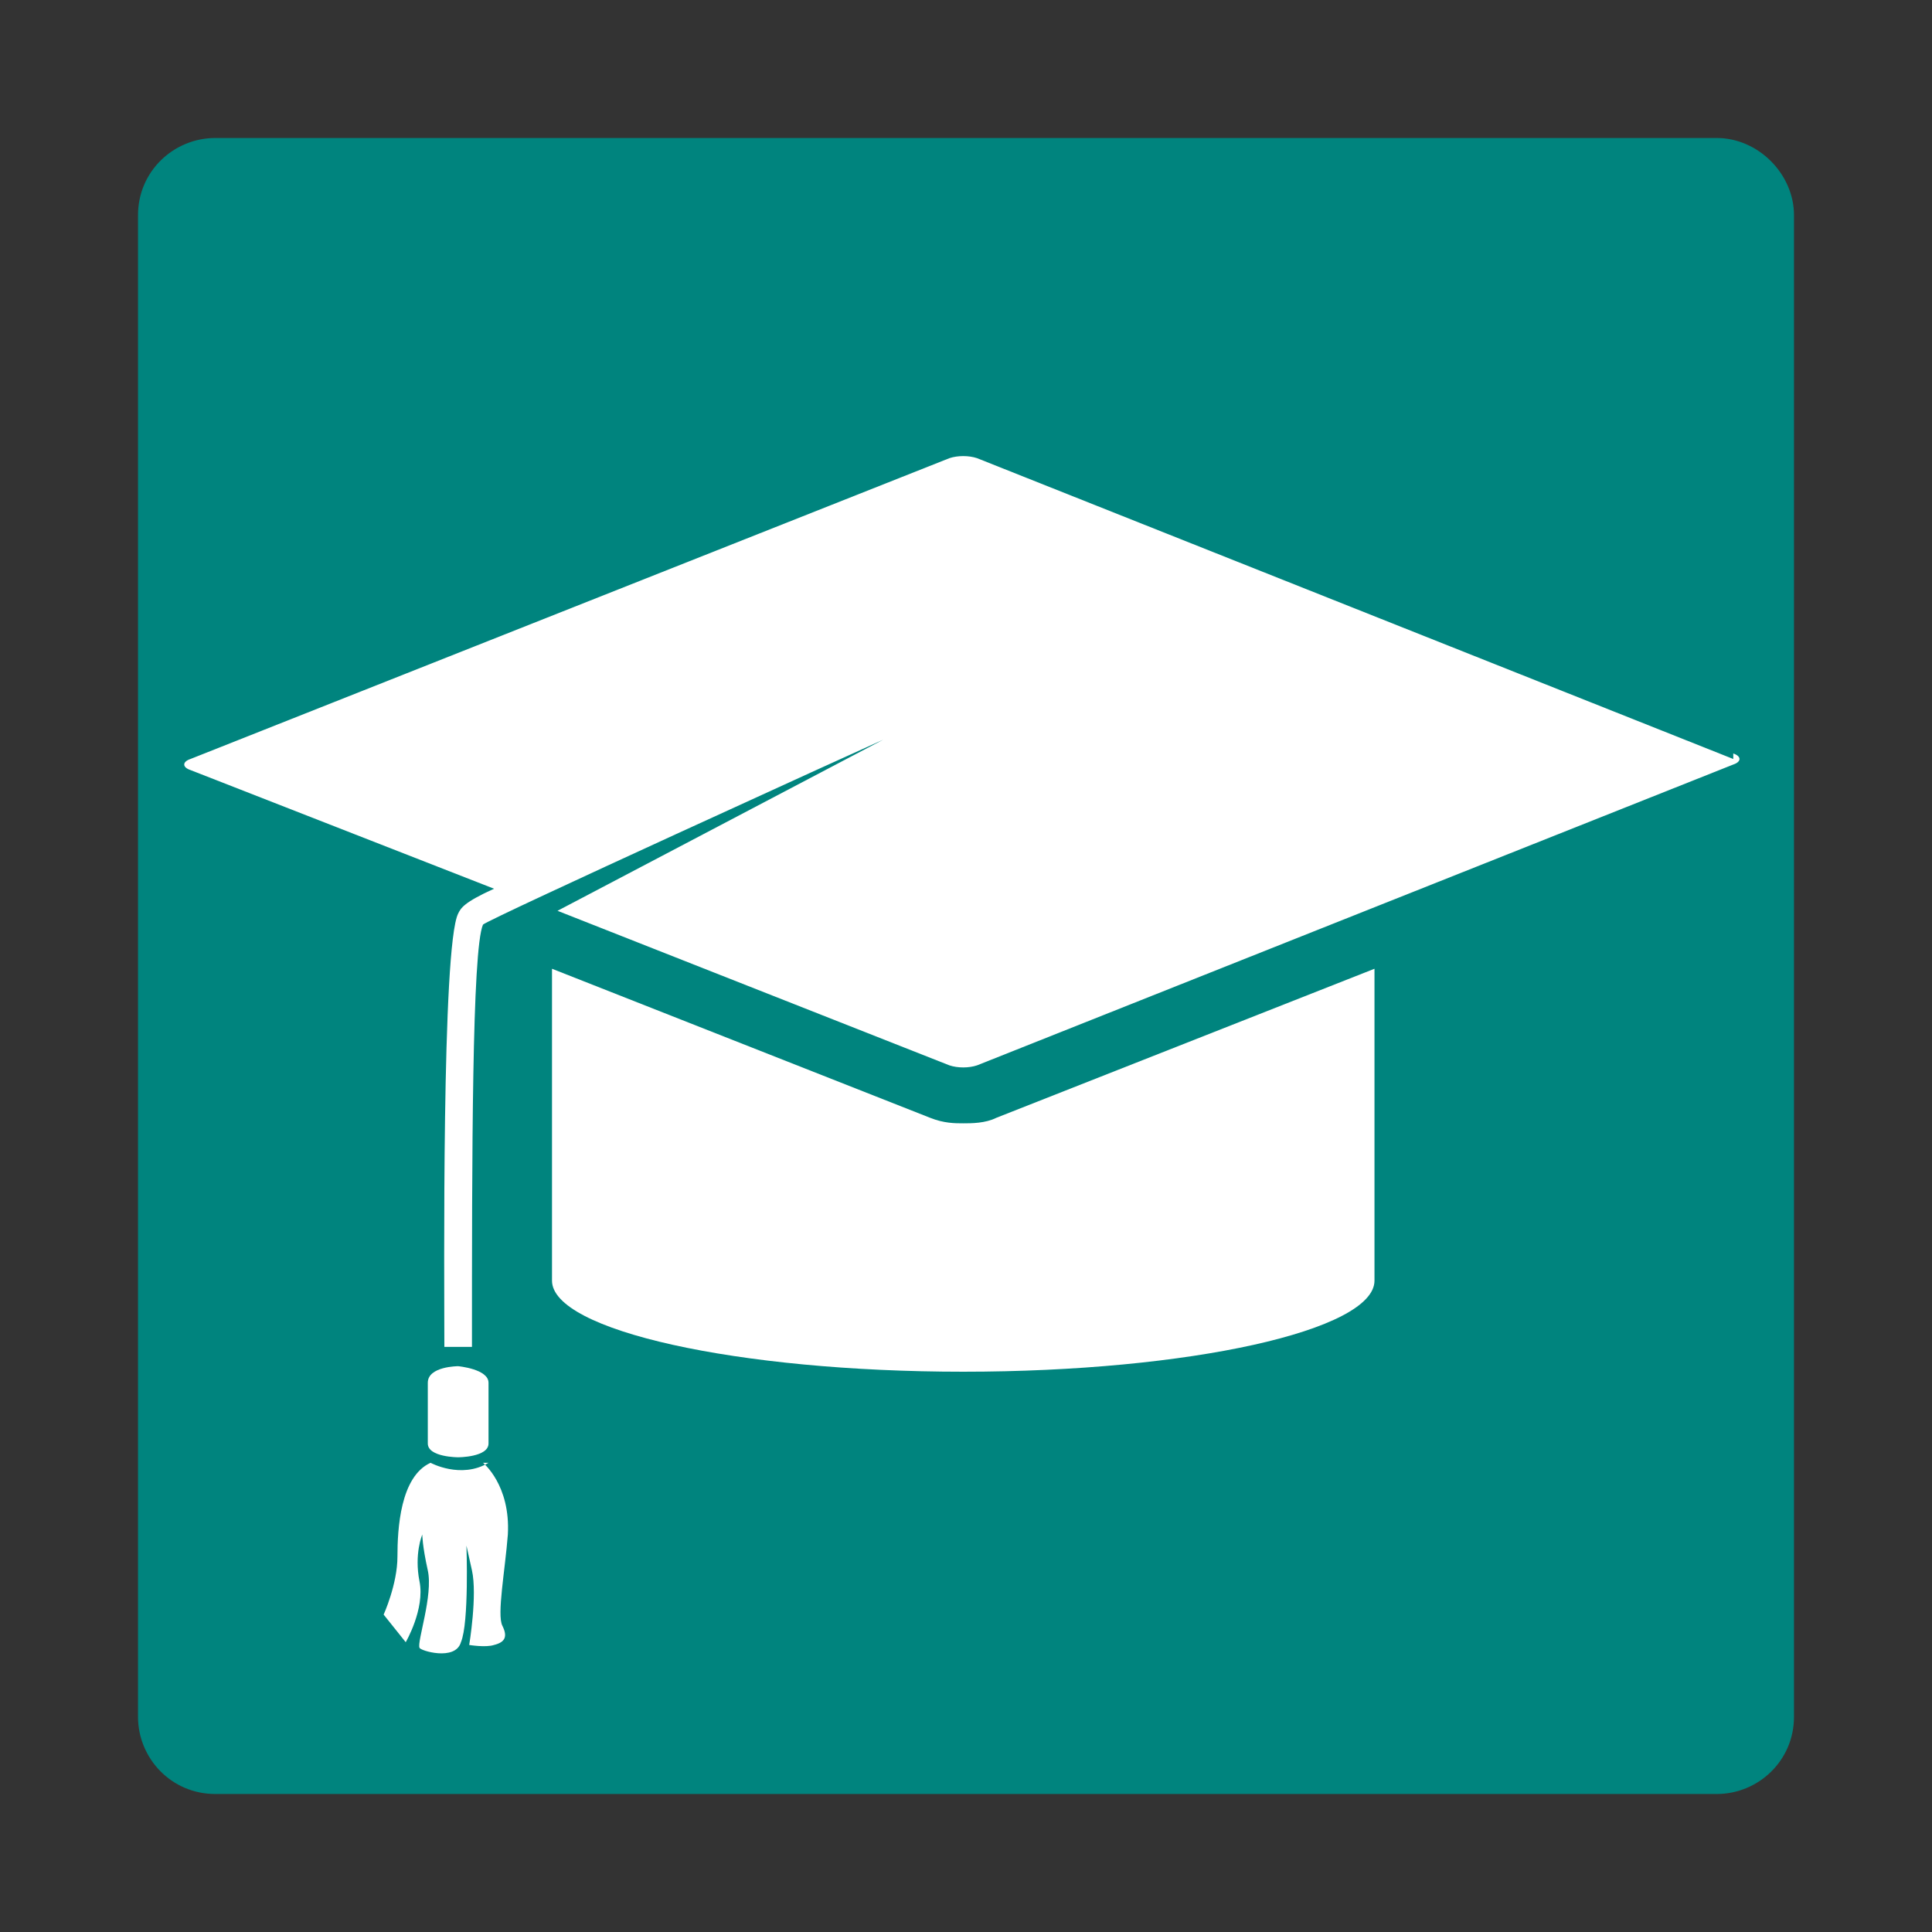
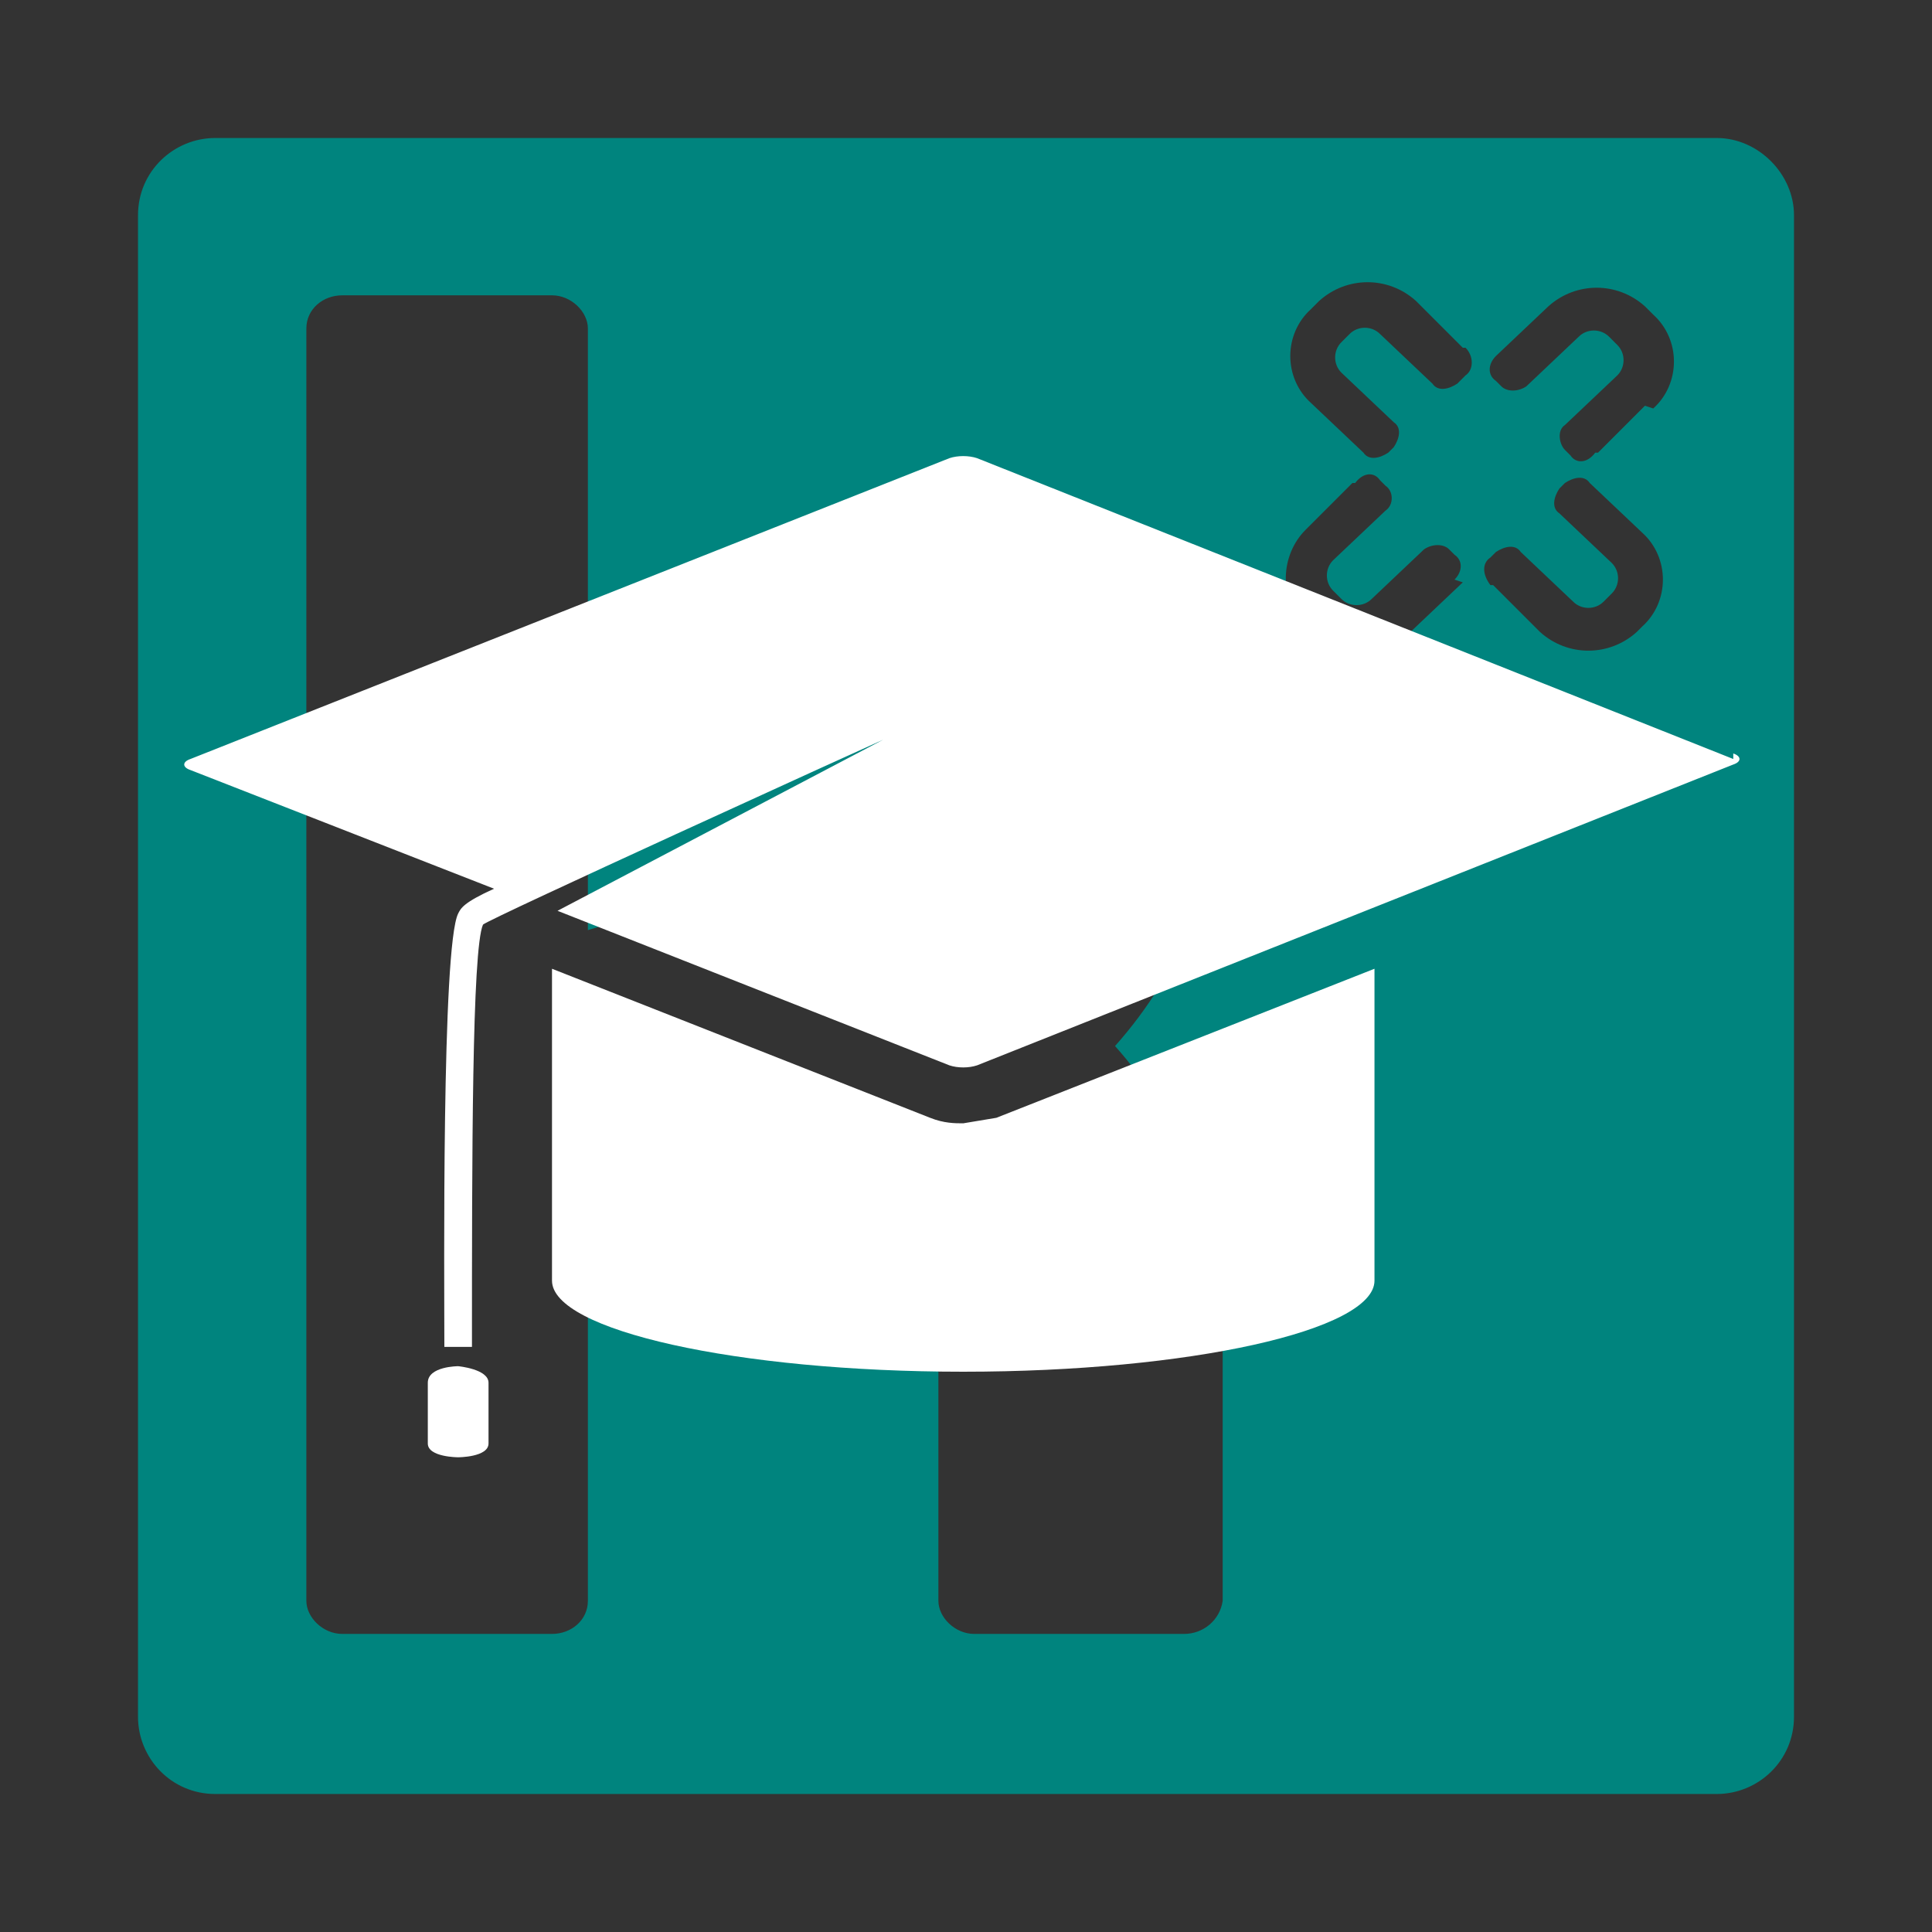
<svg xmlns="http://www.w3.org/2000/svg" version="1.1" viewBox="0 0 70 70">
  <rect x="0" y="0" width="70" height="70" fill="#333333" stroke="none" />
  <defs>
    <style>
      .cls-1 {
        fill: #fff;
      }

      .cls-2 {
        fill: #00847e;
      }
    </style>
  </defs>
  <g>
    <g id="svg2">
      <g id="g10">
        <g id="g12">
          <path class="cls-2" d="M59.6,14.7l-1.7,1.7h-.1c-.3.4-.7.4-.9.1l-.2-.2c-.2-.2-.3-.7,0-.9l1.9-1.8c.3-.3.3-.8,0-1.1l-.3-.3c-.3-.3-.8-.3-1.1,0l-1.9,1.8c-.3.2-.7.2-.9,0l-.2-.2c-.3-.2-.3-.6,0-.9l1.9-1.8c1-.9,2.5-.9,3.5,0l.3.3c1,.9,1,2.5,0,3.4ZM59.6,22.6l-.3.3c-1,.9-2.5.9-3.5,0l-1.7-1.7h-.1c-.3-.4-.3-.8,0-1l.2-.2c.3-.2.7-.3.9,0l1.9,1.8c.3.3.8.3,1.1,0l.3-.3c.3-.3.3-.8,0-1.1l-1.9-1.8c-.3-.2-.2-.6,0-.9l.2-.2c.3-.2.7-.3.9,0l1.9,1.8c1,.9,1,2.5,0,3.4ZM53,13.7l-.2.2c-.3.2-.7.3-.9,0l-1.9-1.8c-.3-.3-.8-.3-1.1,0l-.3.3c-.3.3-.3.8,0,1.1l1.9,1.8c.3.2.2.6,0,.9l-.2.2c-.3.2-.7.3-.9,0l-1.9-1.8c-1-.9-1-2.5,0-3.4l.3-.3c1-.9,2.5-.9,3.5,0l1.7,1.7h.1c.3.3.3.8,0,1ZM53,21.1l-1.9,1.8c-1,.9-2.5.9-3.5,0l-.3-.3c-1-.9-.9-2.5,0-3.4l1.7-1.7h.1c.3-.4.7-.4.9-.1l.2.2c.3.2.3.7,0,.9l-1.9,1.8c-.3.3-.3.8,0,1.1l.3.3c.3.3.8.3,1.1,0l1.9-1.8c.3-.2.7-.2.9,0l.2.2c.3.2.3.6,0,.9ZM44.3,50.3v7.7c-.1.7-.7,1.2-1.4,1.2h-7.6c-.7,0-1.3-.6-1.3-1.2v-7.7h0v-2.5c0-2.7-2.3-4.9-5-4.9h-2.7c-2.8,0-5,2.2-5,4.9h0v10.2c0,.7-.6,1.2-1.3,1.2h-7.6c-.7,0-1.3-.6-1.3-1.2V11.9c0-.7.6-1.2,1.3-1.2h7.6c.7,0,1.3.6,1.3,1.2v21.8c1.6-.5,3.3-.8,5.1-.8h2.6c2.8,0,5-2.2,5-4.9l.2-2.5c.1-.6.6-1,1.2-1h7.6c.6,0,1.1.4,1.2,1h0v2.5c0,3.8-1.4,7.2-3.8,9.9,2.4,2.7,3.9,6.2,3.9,10,0,0,0,2.5,0,2.5ZM62.2,5H7.8c-1.5,0-2.8,1.2-2.8,2.8v54.4c0,1.5,1.2,2.8,2.8,2.8h54.4c1.5,0,2.8-1.2,2.8-2.8V7.8c0-1.5-1.3-2.8-2.8-2.8" />
        </g>
      </g>
-       <rect class="cls-2" x="8.4" y="7.8" width="52.9" height="52.9" />
      <g>
        <path class="cls-1" d="M62.8,27.5l-27.4-10.9c-.3-.1-.7-.1-1,0L6.9,27.5c-.3.1-.3.3,0,.4l11,4.3c-1.1.5-1.2.7-1.3.9-.6,1.2-.5,13.3-.5,15.7h1c0-6.8,0-14.4.4-15.3.2-.2,13.6-6.3,14.5-6.7l-11.8,6.2,14.2,5.6c.3.1.7.1,1,0l27.4-10.9c.3-.1.3-.3,0-.4Z" />
-         <path class="cls-1" d="M34.9,40.7c-.3,0-.7,0-1.2-.2l-13.7-5.4v11.3c0,1.8,6.7,3.3,14.9,3.3s14.9-1.5,14.9-3.3v-11.3l-13.7,5.4c-.4.2-.9.2-1.2.2Z" />
+         <path class="cls-1" d="M34.9,40.7c-.3,0-.7,0-1.2-.2l-13.7-5.4v11.3c0,1.8,6.7,3.3,14.9,3.3s14.9-1.5,14.9-3.3v-11.3l-13.7,5.4Z" />
        <path class="cls-1" d="M17.7,52.3v-2.2c0-.5-1.1-.6-1.1-.6,0,0-1.1,0-1.1.6v2.2c0,.5,1.1.5,1.1.5,0,0,1.1,0,1.1-.5Z" />
-         <path class="cls-1" d="M17.7,53c-1,.6-2.1,0-2.1,0-1.1.5-1.2,2.4-1.2,3.4s-.5,2.1-.5,2.1l.8,1s.7-1.2.5-2.2c-.2-1,.1-1.7.1-1.7,0,0,0,.4.2,1.3.2.9-.4,2.6-.3,2.8,0,.1,1.3.5,1.5-.2.3-.7.2-3.5.2-3.5l.2.9c.2.9-.1,2.7-.1,2.7,0,0,.6.1.9,0,.4-.1.5-.3.3-.7-.2-.4.1-2,.2-3.3.1-1.8-.9-2.6-.9-2.6Z" />
      </g>
    </g>
  </g>
</svg>